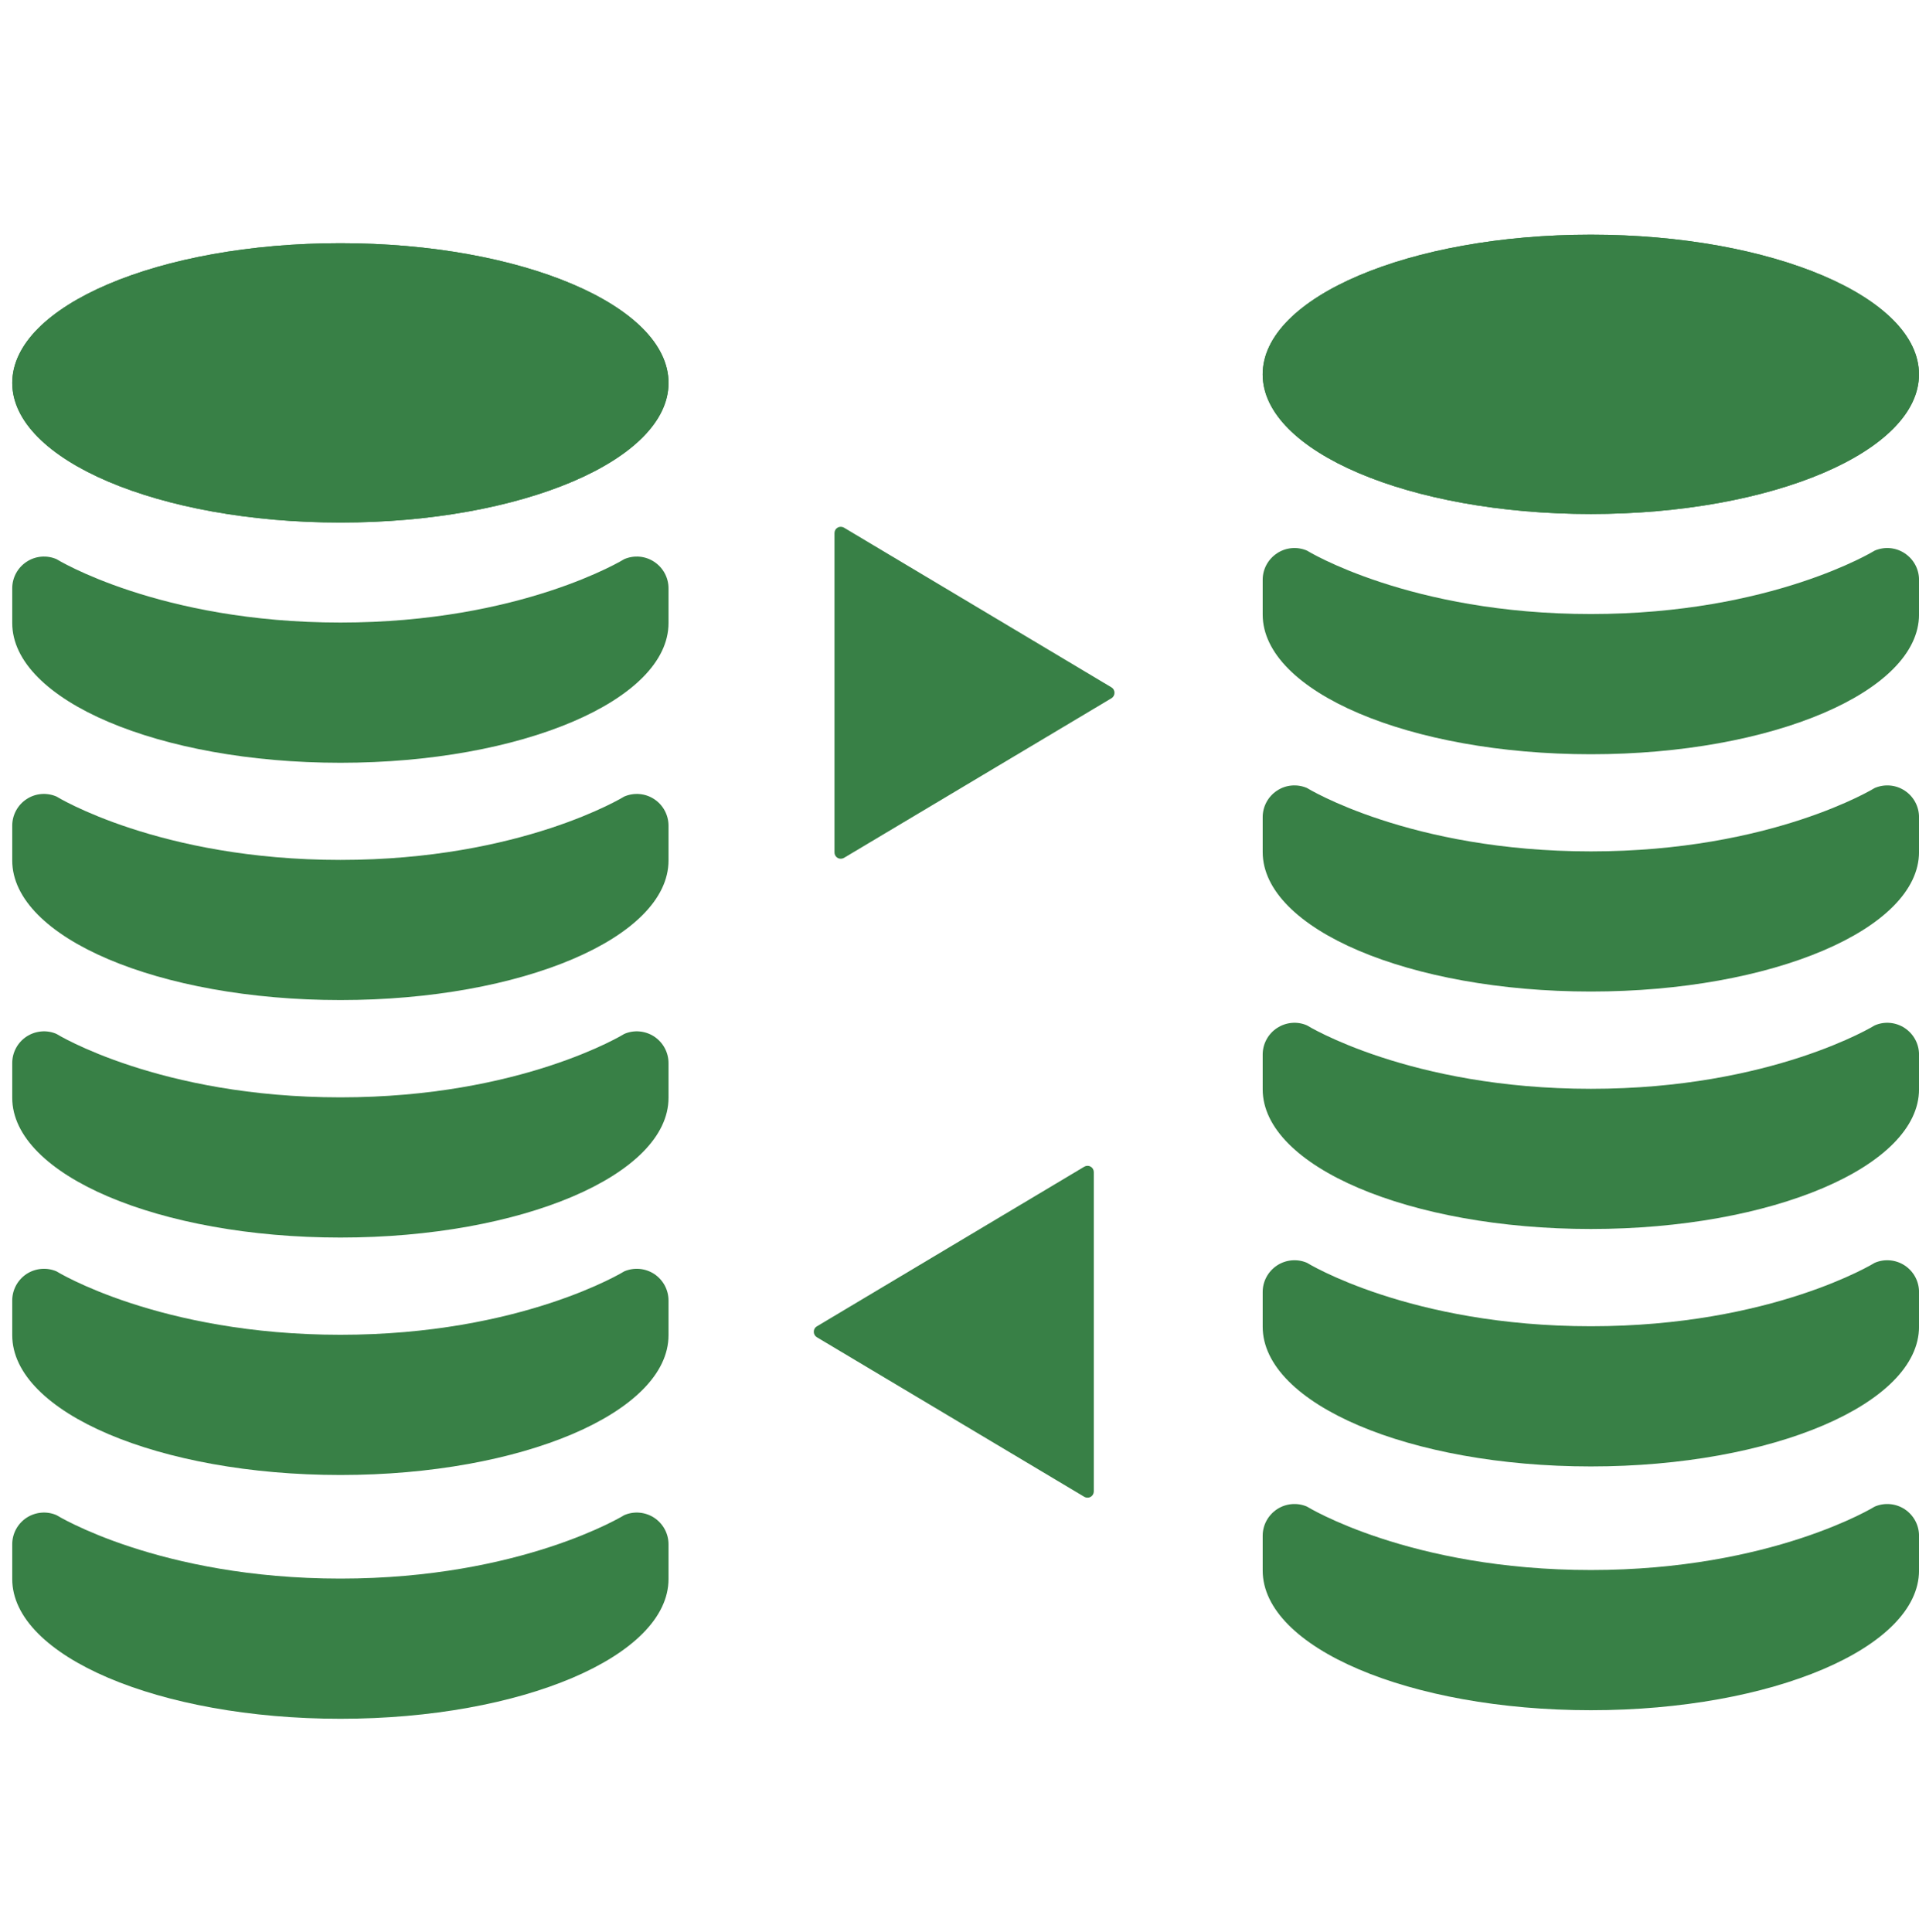
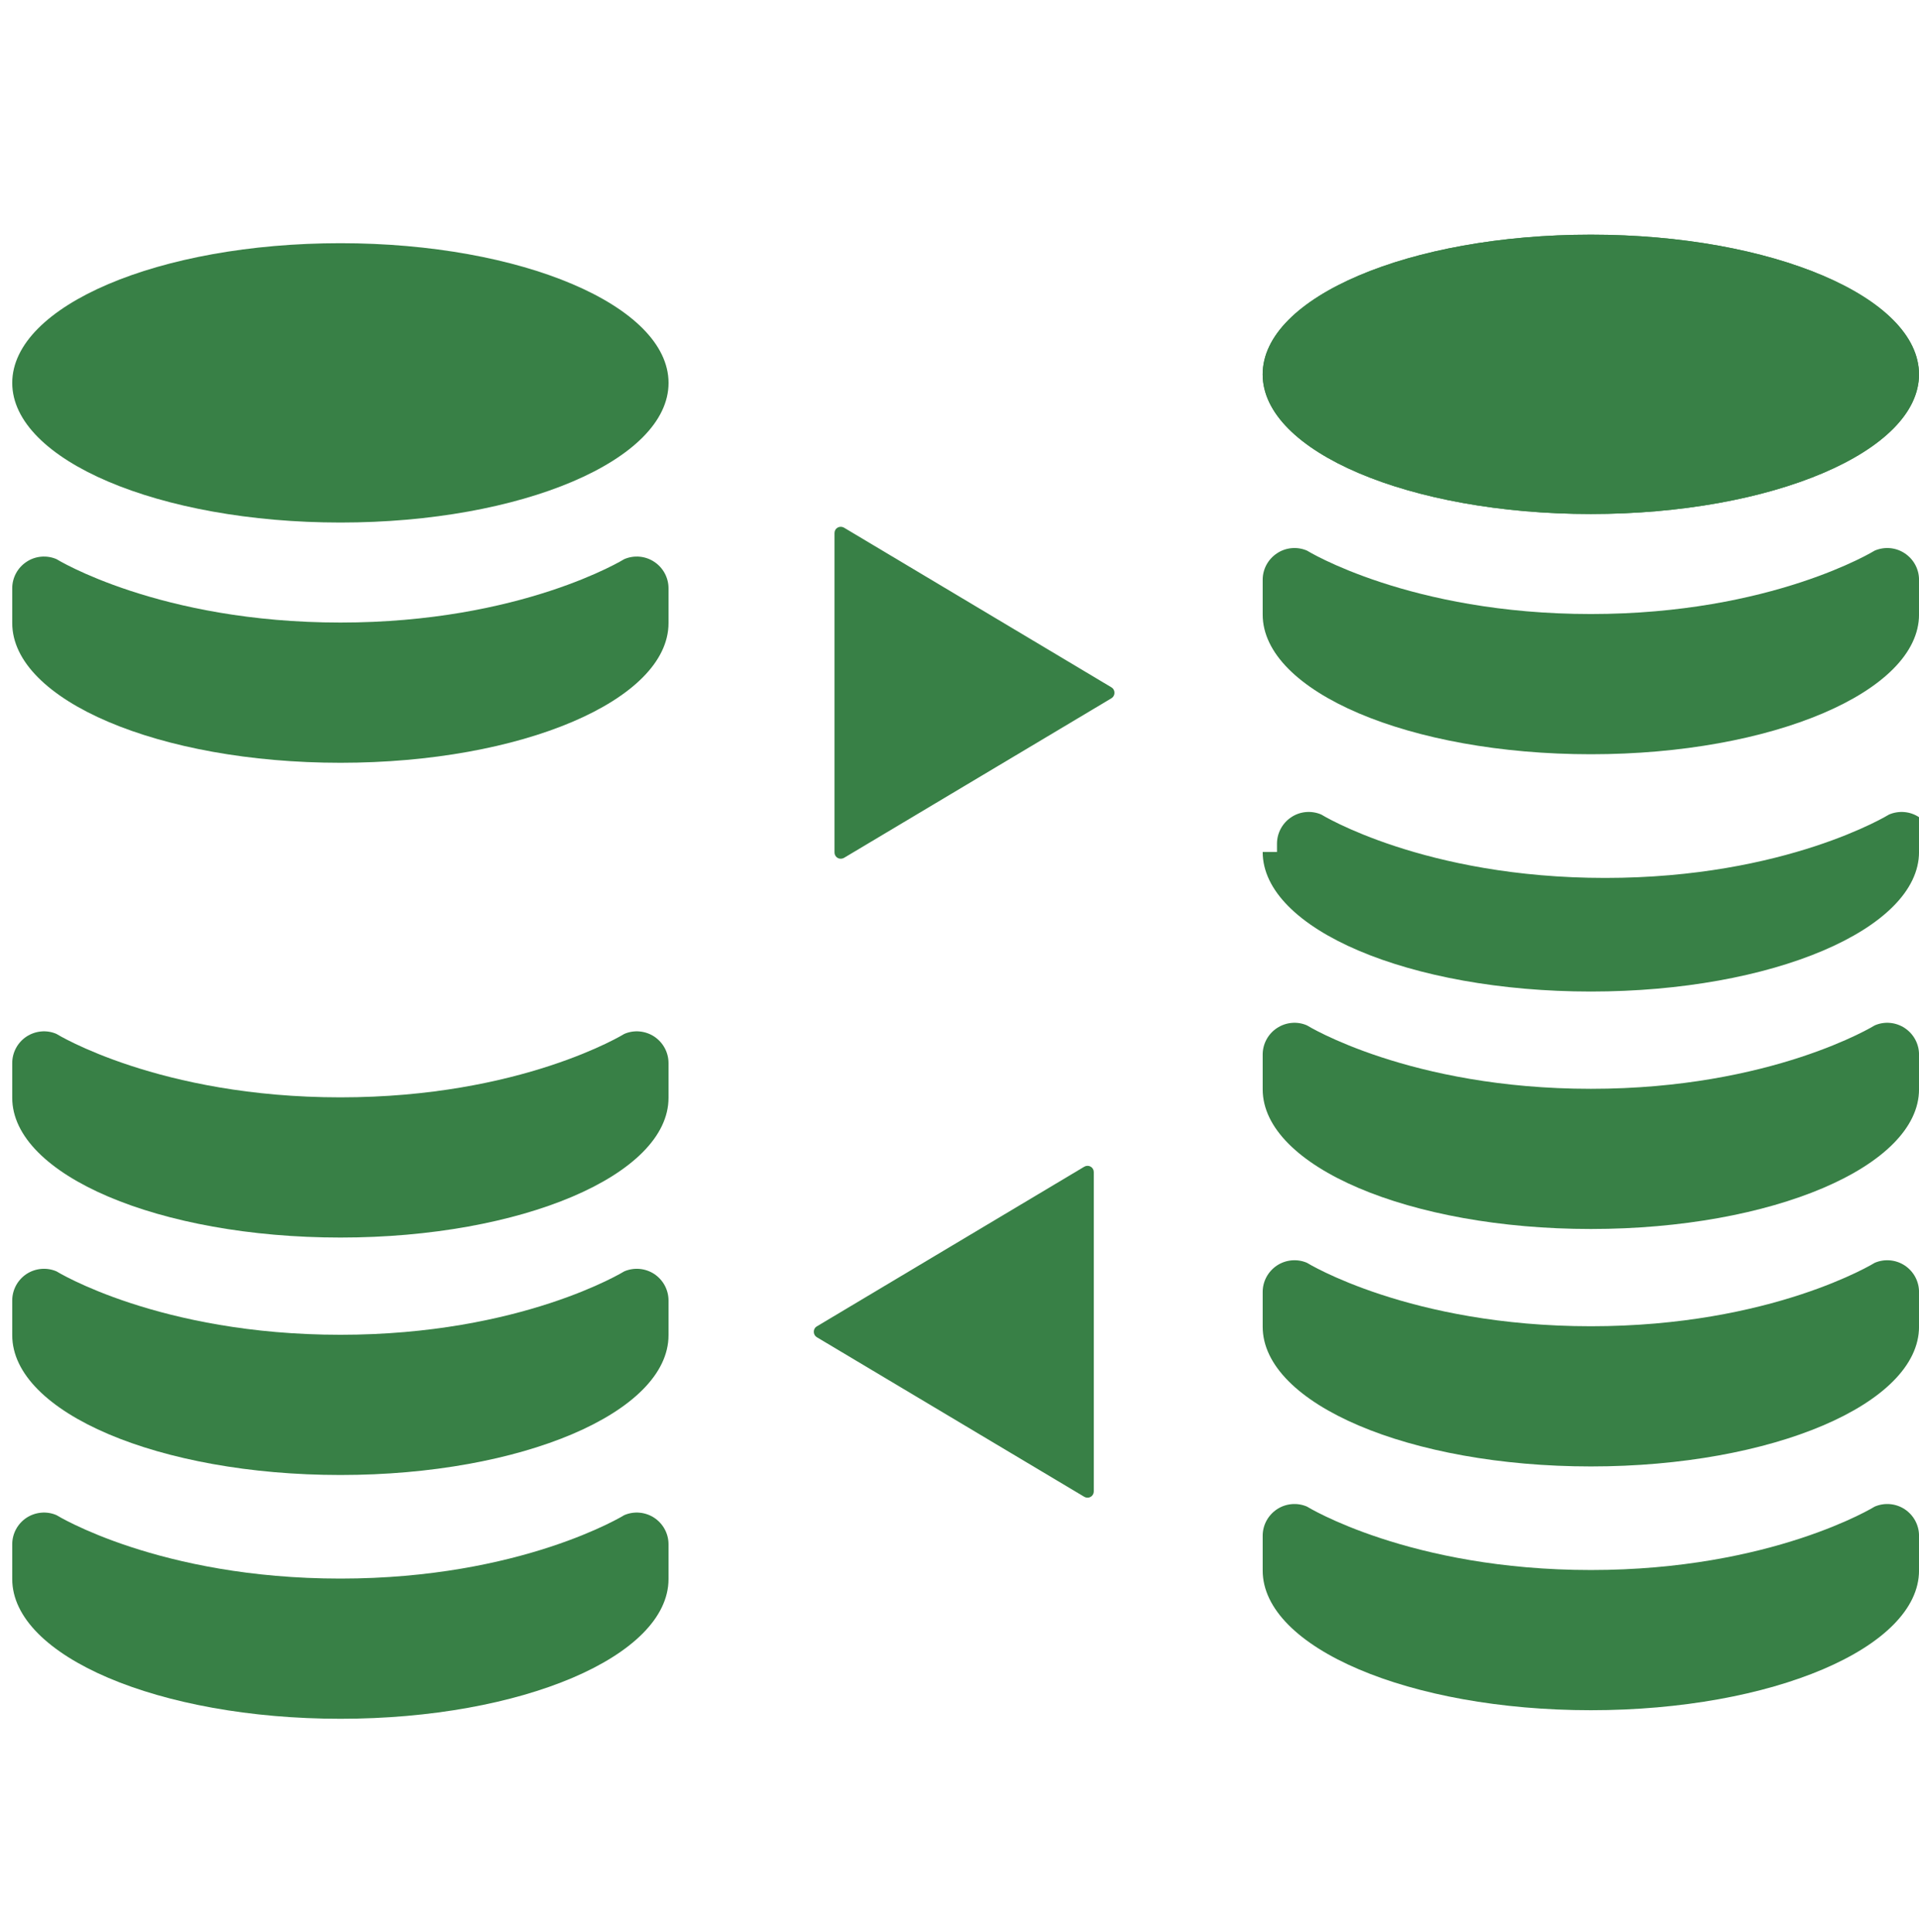
<svg xmlns="http://www.w3.org/2000/svg" version="1.1" id="レイヤー_1" x="0px" y="0px" width="69.492px" height="69.967px" viewBox="0 0 69.492 69.967" enable-background="new 0 0 69.492 69.967" xml:space="preserve">
  <title>アセット 9</title>
  <g>
    <path fill="#388046" d="M24.21,13.867c0,2.792-5.321,5.056-11.881,5.056c-6.567,0-11.886-2.264-11.886-5.056   c0-2.796,5.319-5.06,11.885-5.06C18.889,8.807,24.21,11.071,24.21,13.867z" />
    <path fill="#388046" d="M0.443,48.353c0,2.797,5.319,5.062,11.885,5.062c6.561,0,11.881-2.265,11.881-5.062v-1.256   c0-0.387-0.194-0.746-0.517-0.961c-0.321-0.21-0.73-0.248-1.085-0.096c0,0-3.719,2.297-10.28,2.297   c-6.565,0-10.282-2.297-10.282-2.297c-0.354-0.152-0.764-0.114-1.085,0.096c-0.323,0.215-0.517,0.574-0.517,0.961V48.353   L0.443,48.353z" />
    <path fill="#388046" d="M0.443,39.756c0,2.795,5.319,5.06,11.885,5.06c6.561,0,11.881-2.265,11.881-5.06V38.5   c0-0.388-0.194-0.746-0.517-0.962c-0.321-0.21-0.73-0.251-1.085-0.096c0,0-3.719,2.297-10.28,2.297   c-6.565,0-10.282-2.297-10.282-2.297c-0.354-0.155-0.764-0.114-1.085,0.096c-0.323,0.214-0.517,0.574-0.517,0.961V39.756   L0.443,39.756z" />
-     <path fill="#388046" d="M0.443,31.162c0,2.794,5.319,5.054,11.885,5.054c6.561,0,11.881-2.26,11.881-5.054v-1.26   c0-0.386-0.194-0.749-0.517-0.961c-0.321-0.213-0.73-0.248-1.085-0.096c0,0-3.719,2.296-10.28,2.296   c-6.565,0-10.282-2.296-10.282-2.296c-0.354-0.152-0.764-0.118-1.085,0.096c-0.323,0.212-0.517,0.575-0.517,0.96V31.162   L0.443,31.162z" />
    <path fill="#388046" d="M0.443,22.563c0,2.793,5.319,5.06,11.885,5.06c6.561,0,11.881-2.267,11.881-5.06v-1.258   c0-0.386-0.194-0.745-0.517-0.959c-0.321-0.214-0.73-0.25-1.085-0.098c0,0-3.719,2.297-10.28,2.297   c-6.565,0-10.282-2.297-10.282-2.297c-0.354-0.152-0.764-0.116-1.085,0.098c-0.323,0.213-0.517,0.573-0.517,0.958V22.563z" />
-     <path fill="#388046" d="M24.21,13.867c0,2.792-5.321,5.056-11.881,5.056c-6.567,0-11.886-2.264-11.886-5.056   c0-2.796,5.319-5.06,11.885-5.06C18.889,8.807,24.21,11.071,24.21,13.867z" />
  </g>
  <path fill="#388046" d="M30.334,31.068c0.07,0.042,0.157,0.038,0.227,0l9.69-5.783c0.067-0.042,0.108-0.115,0.108-0.196  c0-0.082-0.041-0.157-0.108-0.196l-9.69-5.786c-0.07-0.039-0.157-0.042-0.227,0c-0.073,0.039-0.115,0.115-0.115,0.198v5.784v5.783  C30.219,30.952,30.261,31.029,30.334,31.068z" />
  <path fill="#388046" d="M0.443,57.183c0,2.795,5.319,5.06,11.885,5.06c6.561,0,11.881-2.265,11.881-5.06v-1.258  c0-0.387-0.194-0.746-0.518-0.961c-0.319-0.21-0.729-0.249-1.084-0.096c0,0-3.719,2.298-10.28,2.298  c-6.565,0-10.282-2.298-10.282-2.298c-0.354-0.153-0.764-0.114-1.085,0.096c-0.323,0.215-0.517,0.574-0.517,0.961V57.183  L0.443,57.183z" />
  <g>
    <path fill="#388046" d="M69.492,13.558c0,2.792-5.321,5.056-11.883,5.056c-6.566,0-11.885-2.264-11.885-5.056   c0-2.796,5.317-5.06,11.885-5.06C64.17,8.499,69.492,10.762,69.492,13.558z" />
    <path fill="#388046" d="M45.725,48.044c0,2.797,5.318,5.061,11.885,5.061c6.563,0,11.883-2.264,11.883-5.061v-1.256   c0-0.387-0.194-0.746-0.518-0.961c-0.32-0.21-0.729-0.249-1.086-0.096c0,0-3.719,2.297-10.279,2.297   c-6.565,0-10.281-2.297-10.281-2.297c-0.354-0.153-0.766-0.114-1.085,0.096c-0.324,0.215-0.519,0.574-0.519,0.961V48.044   L45.725,48.044z" />
    <path fill="#388046" d="M45.725,39.447c0,2.795,5.318,5.059,11.885,5.059c6.563,0,11.883-2.264,11.883-5.059V38.19   c0-0.387-0.194-0.746-0.518-0.961c-0.32-0.211-0.729-0.252-1.086-0.096c0,0-3.719,2.297-10.279,2.297   c-6.565,0-10.281-2.297-10.281-2.297c-0.354-0.156-0.766-0.115-1.085,0.096c-0.324,0.213-0.519,0.574-0.519,0.961V39.447   L45.725,39.447z" />
-     <path fill="#388046" d="M45.725,30.853c0,2.794,5.318,5.054,11.885,5.054c6.563,0,11.883-2.26,11.883-5.054v-1.26   c0-0.386-0.194-0.749-0.518-0.961c-0.32-0.213-0.729-0.248-1.086-0.096c0,0-3.719,2.296-10.279,2.296   c-6.565,0-10.281-2.296-10.281-2.296c-0.354-0.152-0.766-0.118-1.085,0.096c-0.324,0.212-0.519,0.575-0.519,0.96V30.853   L45.725,30.853z" />
+     <path fill="#388046" d="M45.725,30.853c0,2.794,5.318,5.054,11.885,5.054c6.563,0,11.883-2.26,11.883-5.054v-1.26   c-0.32-0.213-0.729-0.248-1.086-0.096c0,0-3.719,2.296-10.279,2.296   c-6.565,0-10.281-2.296-10.281-2.296c-0.354-0.152-0.766-0.118-1.085,0.096c-0.324,0.212-0.519,0.575-0.519,0.96V30.853   L45.725,30.853z" />
    <path fill="#388046" d="M45.725,22.254c0,2.793,5.318,5.06,11.885,5.06c6.563,0,11.883-2.267,11.883-5.06v-1.258   c0-0.386-0.194-0.745-0.518-0.959c-0.32-0.214-0.729-0.25-1.086-0.098c0,0-3.719,2.297-10.279,2.297   c-6.565,0-10.281-2.297-10.281-2.297c-0.354-0.152-0.766-0.116-1.085,0.098c-0.324,0.213-0.519,0.573-0.519,0.958V22.254   L45.725,22.254z" />
    <path fill="#388046" d="M69.492,13.558c0,2.792-5.321,5.056-11.883,5.056c-6.566,0-11.885-2.264-11.885-5.056   c0-2.796,5.317-5.06,11.885-5.06C64.17,8.499,69.492,10.762,69.492,13.558z" />
  </g>
  <path fill="#388046" d="M45.725,56.873c0,2.796,5.318,5.06,11.885,5.06c6.563,0,11.883-2.264,11.883-5.06v-1.257  c0-0.387-0.194-0.746-0.518-0.961c-0.32-0.211-0.729-0.249-1.086-0.096c0,0-3.719,2.297-10.279,2.297  c-6.565,0-10.281-2.297-10.281-2.297c-0.354-0.153-0.766-0.115-1.085,0.096c-0.324,0.215-0.519,0.574-0.519,0.961V56.873  L45.725,56.873z" />
  <path fill="#388046" d="M39.609,54.011v-5.783v-5.783c0-0.082-0.043-0.158-0.115-0.196c-0.07-0.043-0.156-0.039-0.227,0l-9.69,5.785  c-0.067,0.039-0.108,0.112-0.108,0.194s0.041,0.154,0.108,0.196l9.69,5.782c0.069,0.039,0.155,0.043,0.227,0  C39.566,54.168,39.609,54.091,39.609,54.011z" />
</svg>